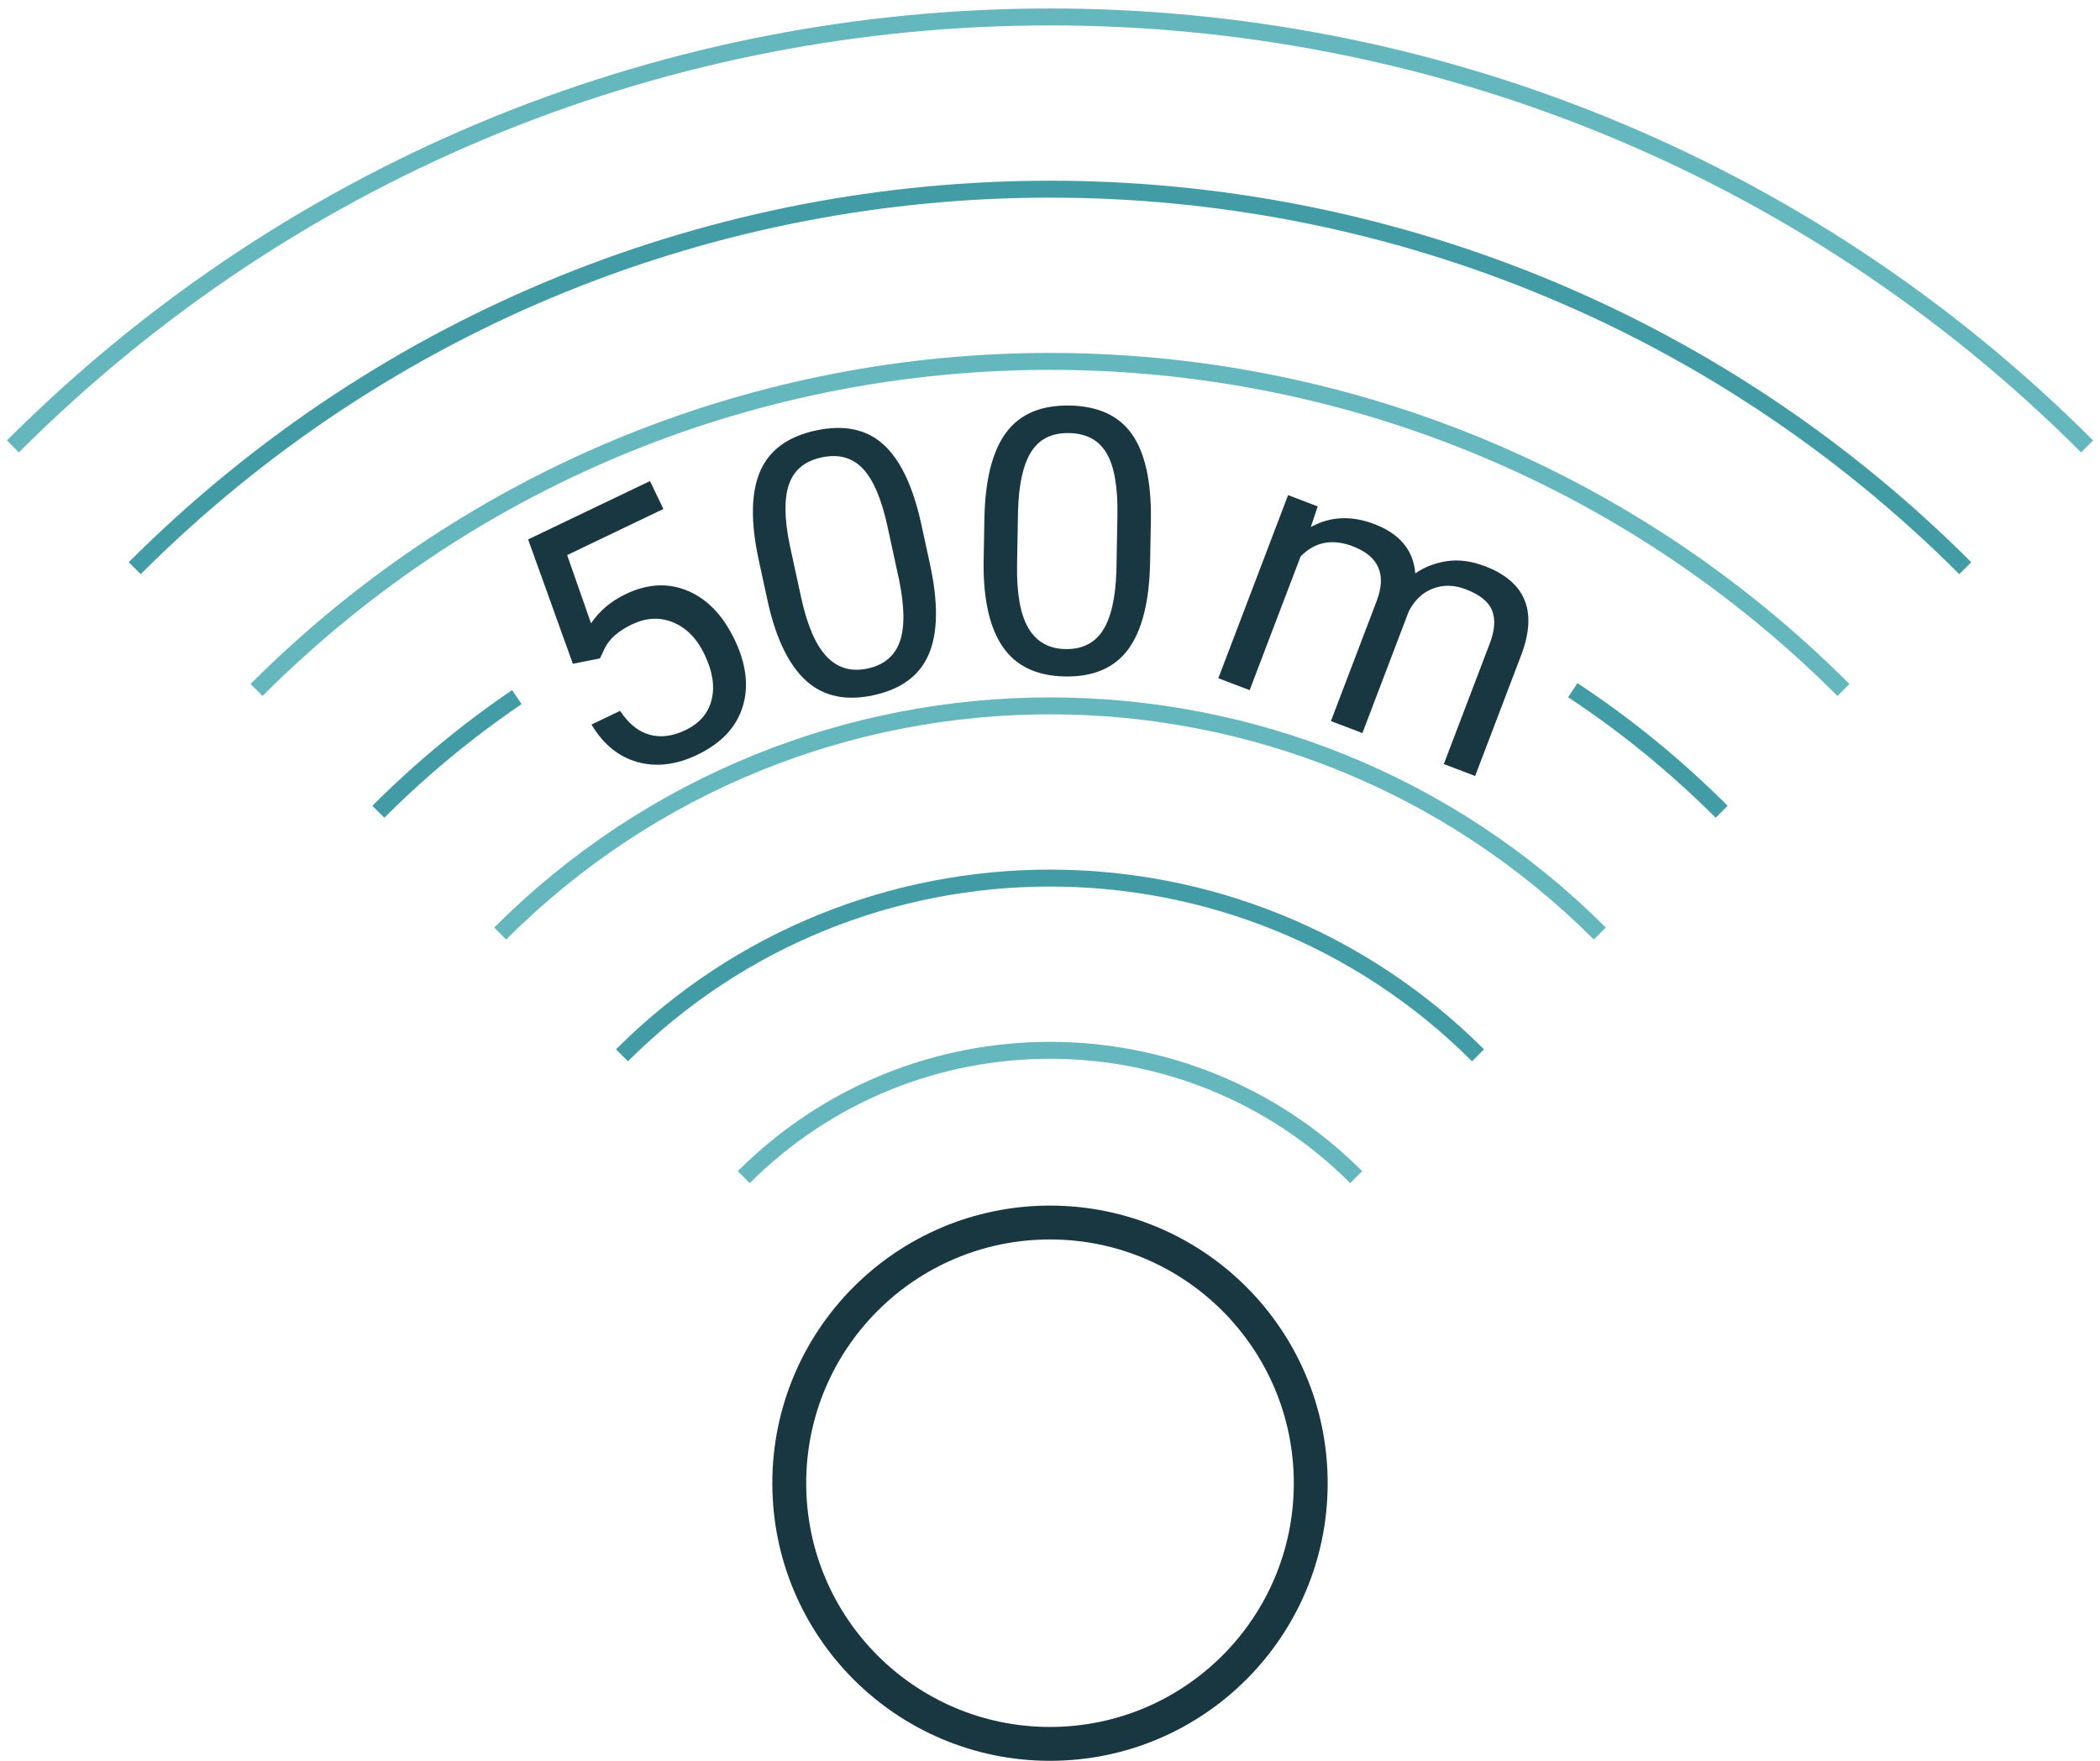
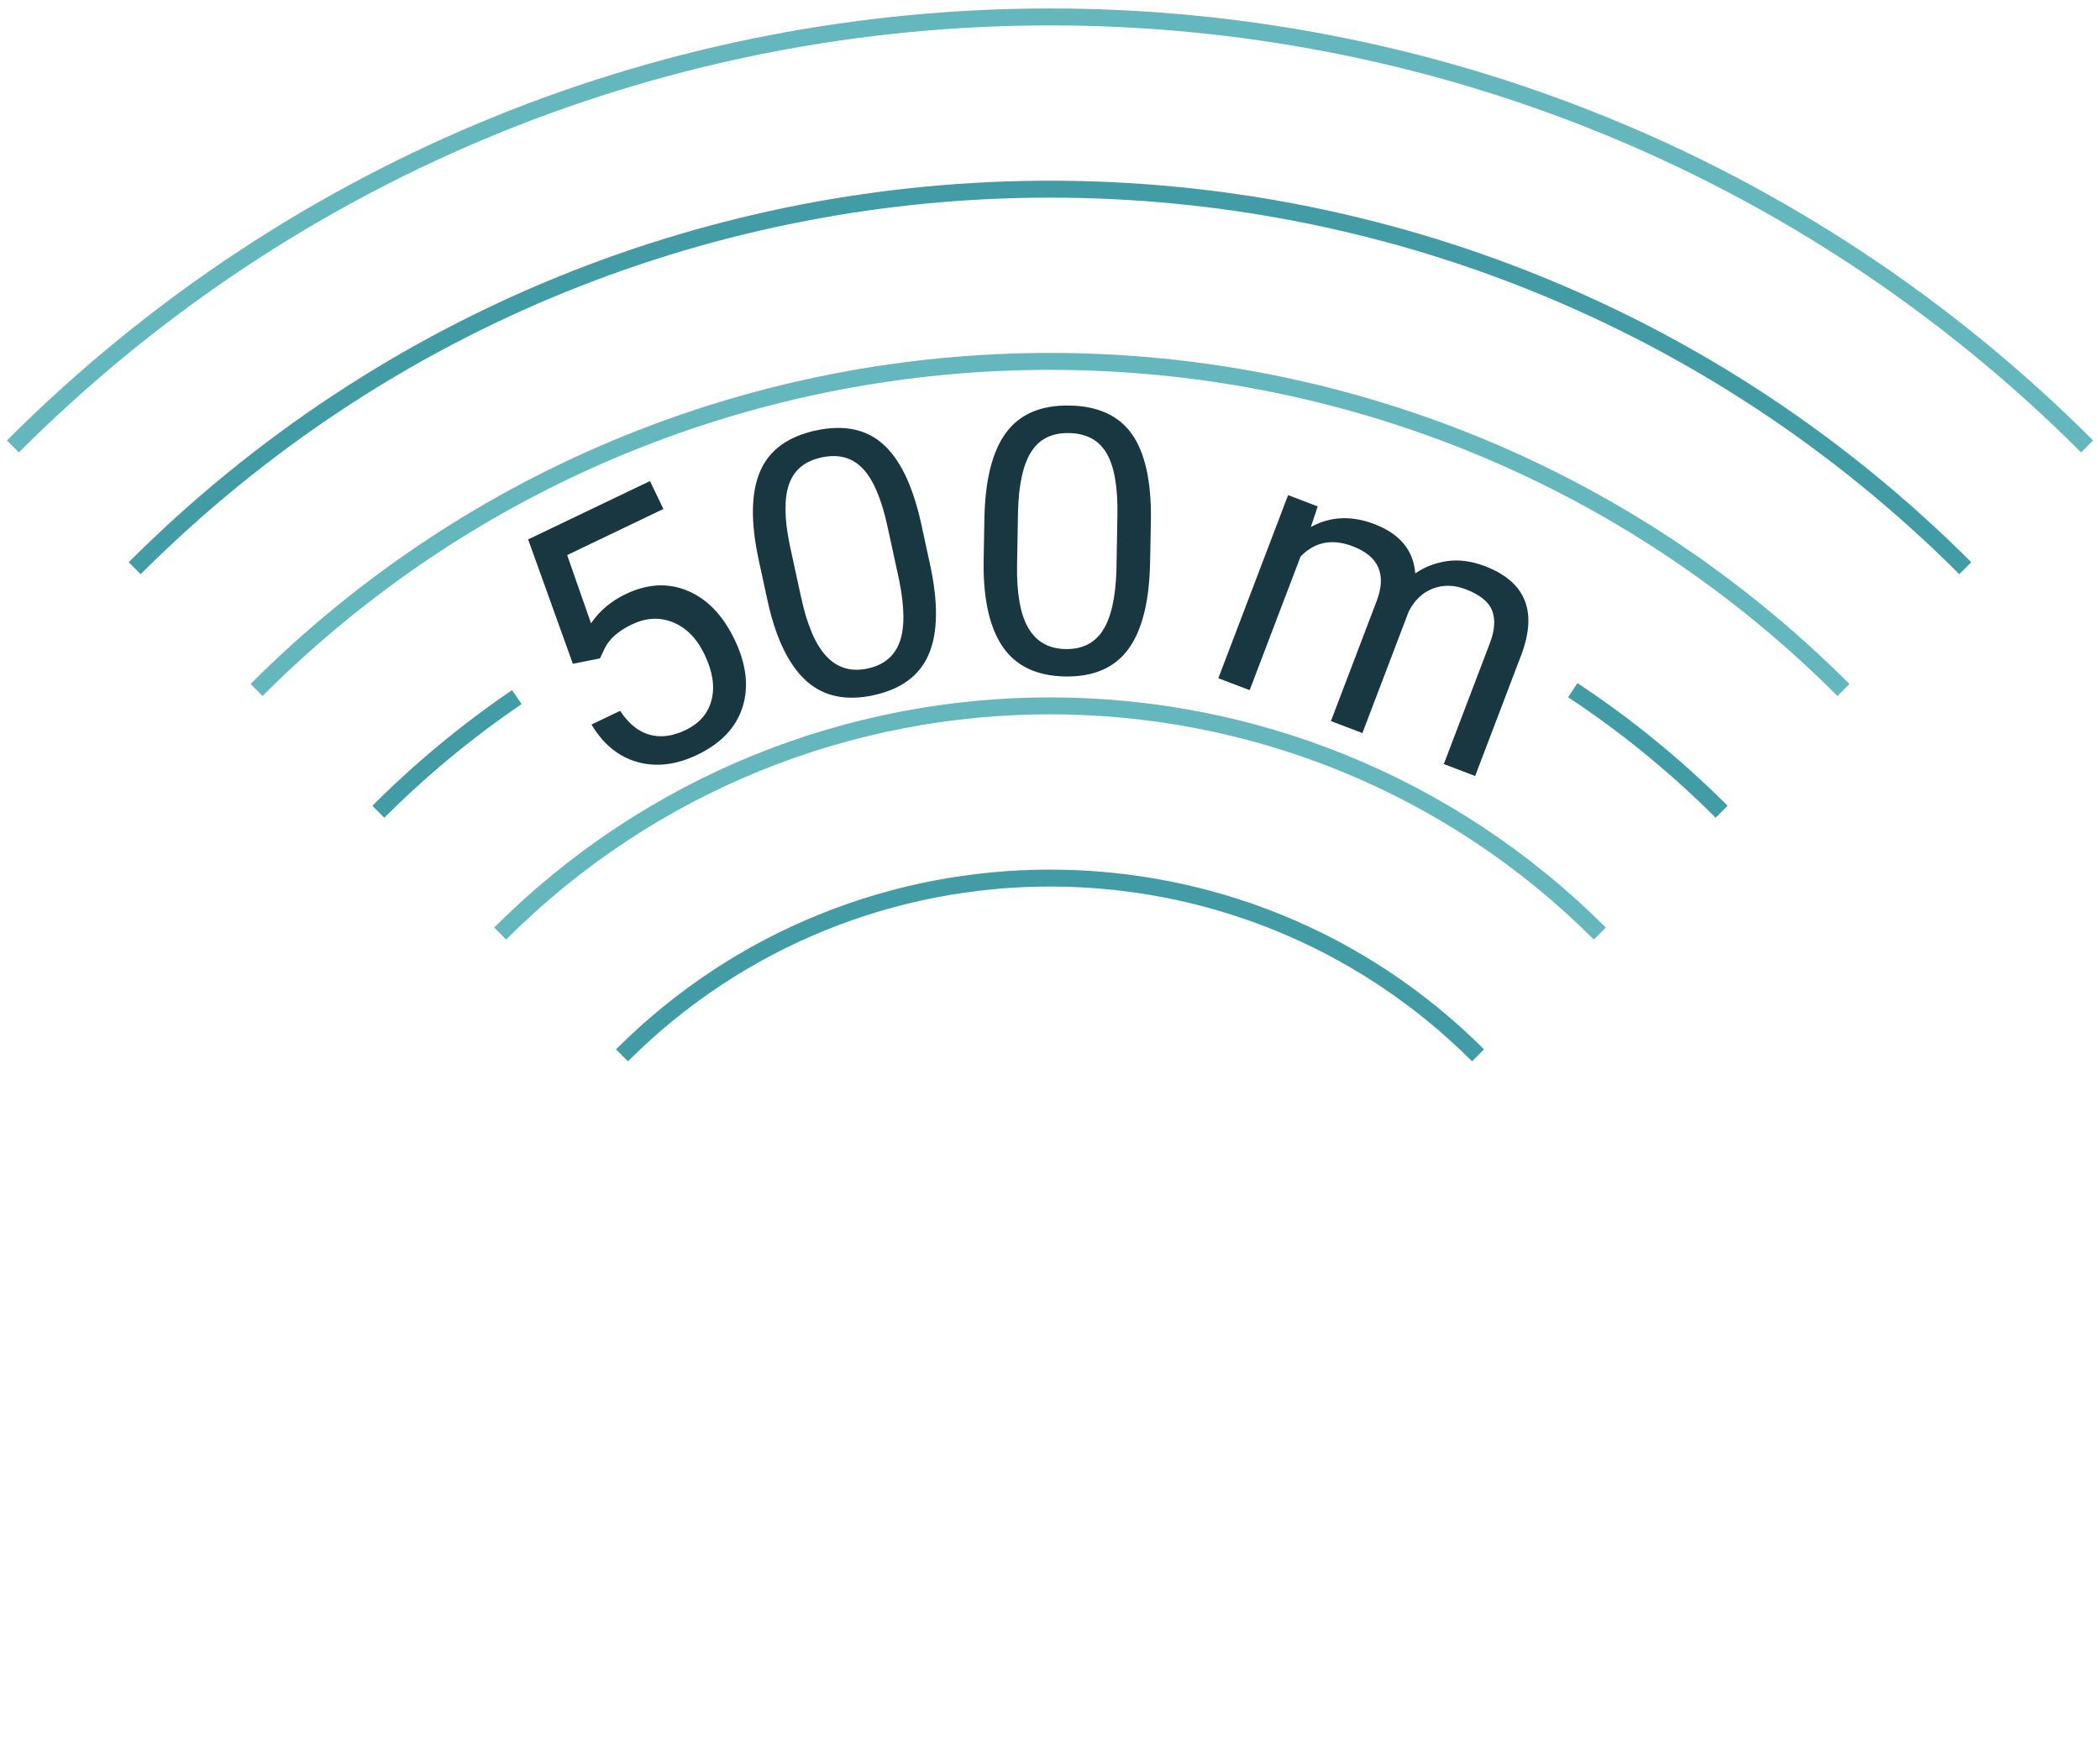
<svg xmlns="http://www.w3.org/2000/svg" width="124" height="104" viewBox="0 0 124 104" fill="none">
-   <path d="M62 103C70.503 103 77.396 96.106 77.396 87.603C77.396 79.1 70.503 72.207 62 72.207C53.497 72.207 46.604 79.1 46.604 87.603C46.604 96.106 53.497 103 62 103Z" stroke="#193741" stroke-width="2" stroke-miterlimit="10" />
  <path d="M0.762 26.366C34.583 -7.455 89.417 -7.455 123.238 26.366" stroke="#65B7BE" stroke-miterlimit="10" />
  <path d="M7.955 33.559C37.803 3.711 86.197 3.711 116.045 33.559" stroke="#429CA6" stroke-miterlimit="10" />
  <path d="M15.148 40.752C41.024 14.876 82.976 14.876 108.852 40.752" stroke="#65B7BE" stroke-miterlimit="10" />
  <path d="M92.869 40.764C95.976 42.816 98.923 45.21 101.659 47.945" stroke="#429CA6" stroke-miterlimit="10" />
  <path d="M22.341 47.945C24.896 45.39 27.636 43.133 30.518 41.174" stroke="#429CA6" stroke-miterlimit="10" />
  <path d="M29.534 55.138C47.464 37.208 76.535 37.208 94.466 55.138" stroke="#65B7BE" stroke-miterlimit="10" />
  <path d="M36.727 62.331C50.685 48.373 73.315 48.373 87.273 62.331" stroke="#429CA6" stroke-miterlimit="10" />
-   <path d="M43.92 69.524C53.905 59.539 70.094 59.539 80.08 69.524" stroke="#65B7BE" stroke-miterlimit="10" />
  <path d="M33.826 39.206L31.185 31.86L38.381 28.413L39.171 30.062L33.489 32.785L34.899 36.817C35.393 36.083 36.078 35.505 36.952 35.087C38.232 34.474 39.451 34.41 40.608 34.896C41.765 35.382 42.689 36.344 43.379 37.785C44.072 39.232 44.228 40.559 43.845 41.766C43.463 42.973 42.571 43.912 41.169 44.583C39.928 45.178 38.75 45.319 37.636 45.007C36.522 44.695 35.618 43.957 34.927 42.794L36.615 41.985C37.109 42.736 37.685 43.206 38.344 43.392C39.002 43.579 39.711 43.49 40.47 43.126C41.3 42.729 41.816 42.134 42.017 41.341C42.218 40.549 42.08 39.654 41.603 38.657C41.154 37.719 40.537 37.087 39.752 36.762C38.967 36.437 38.151 36.479 37.303 36.885C36.525 37.258 35.995 37.721 35.715 38.275L35.427 38.887L33.826 39.206Z" fill="#193741" />
  <path d="M54.913 33.322C55.405 35.587 55.384 37.353 54.85 38.623C54.316 39.892 53.226 40.705 51.581 41.061C49.957 41.414 48.638 41.136 47.624 40.229C46.609 39.323 45.856 37.802 45.364 35.668L44.803 33.086C44.317 30.85 44.343 29.104 44.88 27.849C45.418 26.594 46.512 25.786 48.164 25.428C49.801 25.073 51.121 25.335 52.122 26.216C53.123 27.097 53.872 28.629 54.368 30.813L54.913 33.322ZM52.405 31.098C52.05 29.46 51.56 28.317 50.938 27.667C50.315 27.018 49.505 26.802 48.509 27.018C47.519 27.233 46.879 27.762 46.588 28.607C46.297 29.451 46.313 30.648 46.634 32.198L47.306 35.292C47.663 36.937 48.165 38.1 48.813 38.779C49.46 39.46 50.269 39.694 51.238 39.484C52.192 39.277 52.821 38.754 53.125 37.915C53.428 37.075 53.417 35.859 53.093 34.266L52.405 31.098Z" fill="#193741" />
  <path d="M67.911 33.186C67.87 35.503 67.443 37.218 66.632 38.331C65.821 39.444 64.573 39.984 62.891 39.954C61.23 39.924 60.01 39.351 59.231 38.235C58.453 37.12 58.068 35.466 58.079 33.277L58.127 30.635C58.168 28.347 58.594 26.654 59.405 25.555C60.217 24.457 61.467 23.923 63.156 23.953C64.832 23.983 66.055 24.542 66.828 25.629C67.6 26.717 67.977 28.38 67.959 30.619L67.911 33.186ZM65.981 30.444C66.011 28.768 65.797 27.544 65.34 26.768C64.884 25.994 64.146 25.597 63.126 25.579C62.113 25.56 61.368 25.929 60.892 26.683C60.414 27.438 60.155 28.606 60.112 30.189L60.055 33.355C60.026 35.038 60.247 36.284 60.721 37.095C61.196 37.906 61.928 38.32 62.919 38.337C63.896 38.355 64.628 37.99 65.115 37.242C65.602 36.495 65.872 35.308 65.923 33.683L65.981 30.444Z" fill="#193741" />
  <path d="M77.807 29.91L77.4 31.128C78.548 30.497 79.796 30.439 81.142 30.951C82.655 31.527 83.463 32.499 83.568 33.866C84.127 33.483 84.755 33.242 85.453 33.141C86.151 33.04 86.893 33.14 87.68 33.44C90.052 34.343 90.781 36.059 89.864 38.586L87.104 45.833L85.254 45.129L87.972 37.992C88.267 37.219 88.31 36.573 88.103 36.055C87.896 35.537 87.375 35.119 86.542 34.803C85.856 34.541 85.208 34.53 84.599 34.767C83.99 35.003 83.517 35.455 83.18 36.121L80.447 43.298L78.588 42.59L81.287 35.503C81.886 33.93 81.415 32.851 79.876 32.265C78.663 31.803 77.637 32.003 76.797 32.867L73.789 40.763L71.94 40.059L76.059 29.243L77.807 29.91Z" fill="#193741" />
</svg>